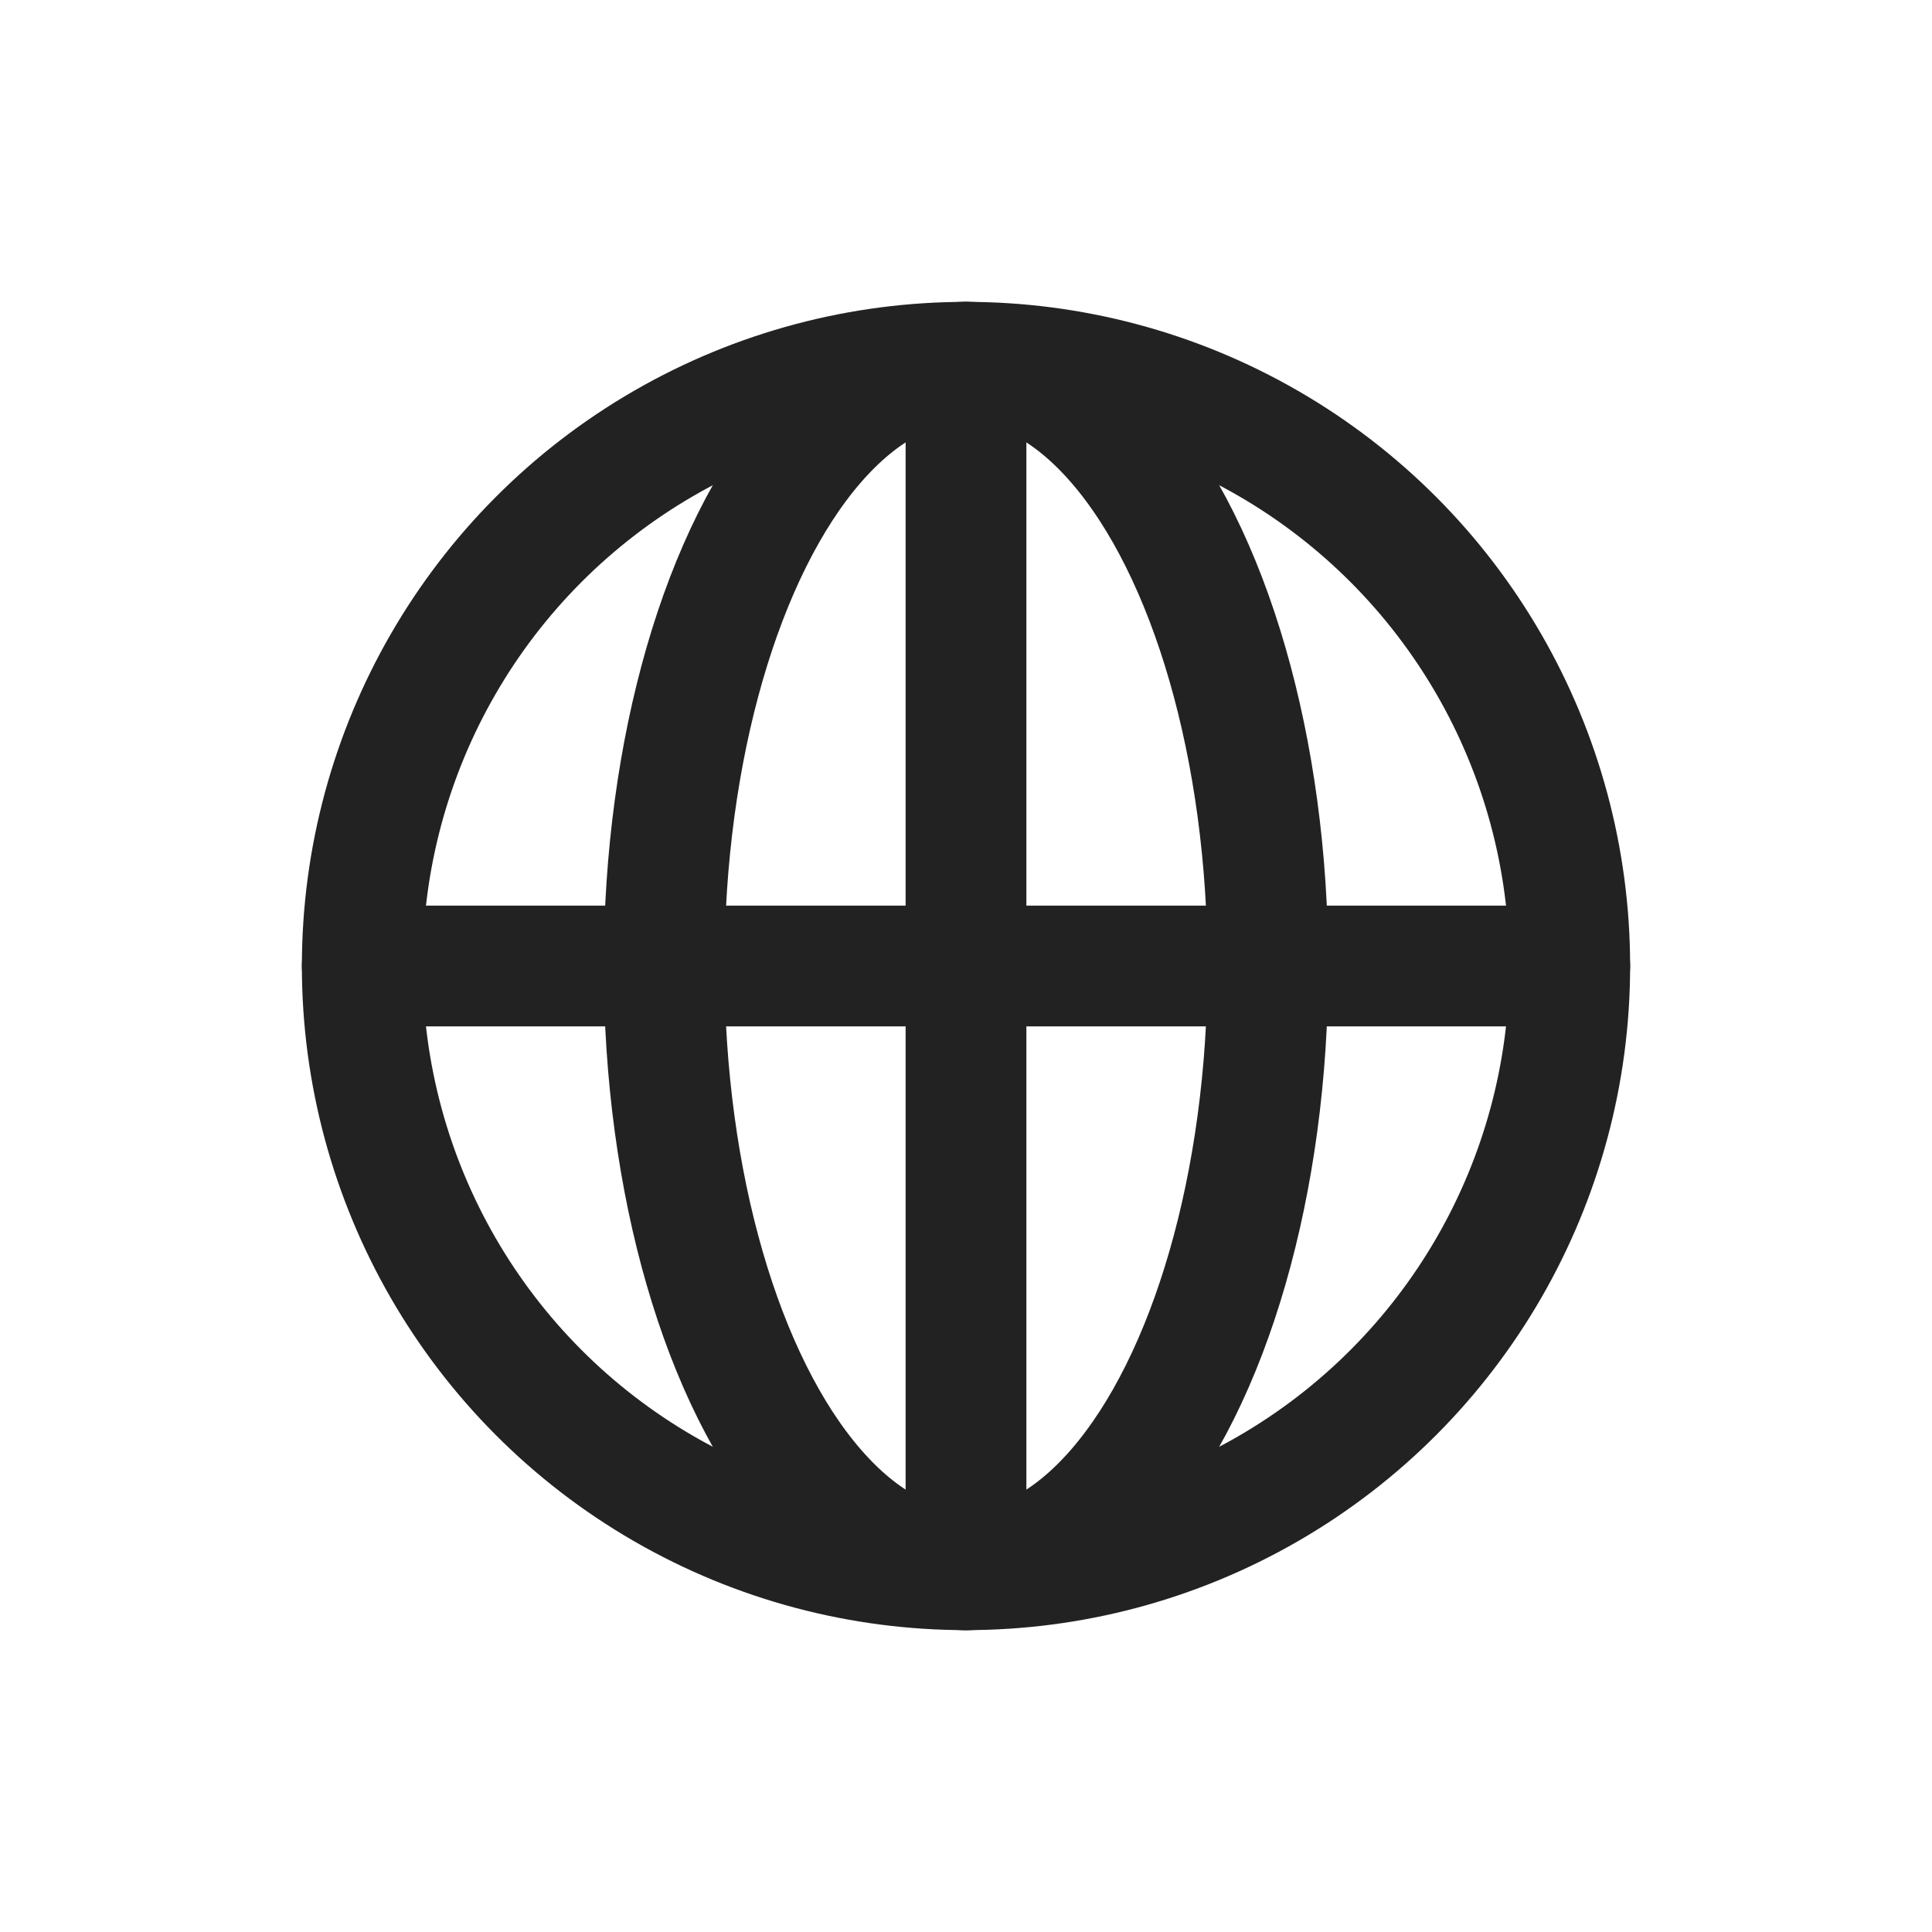
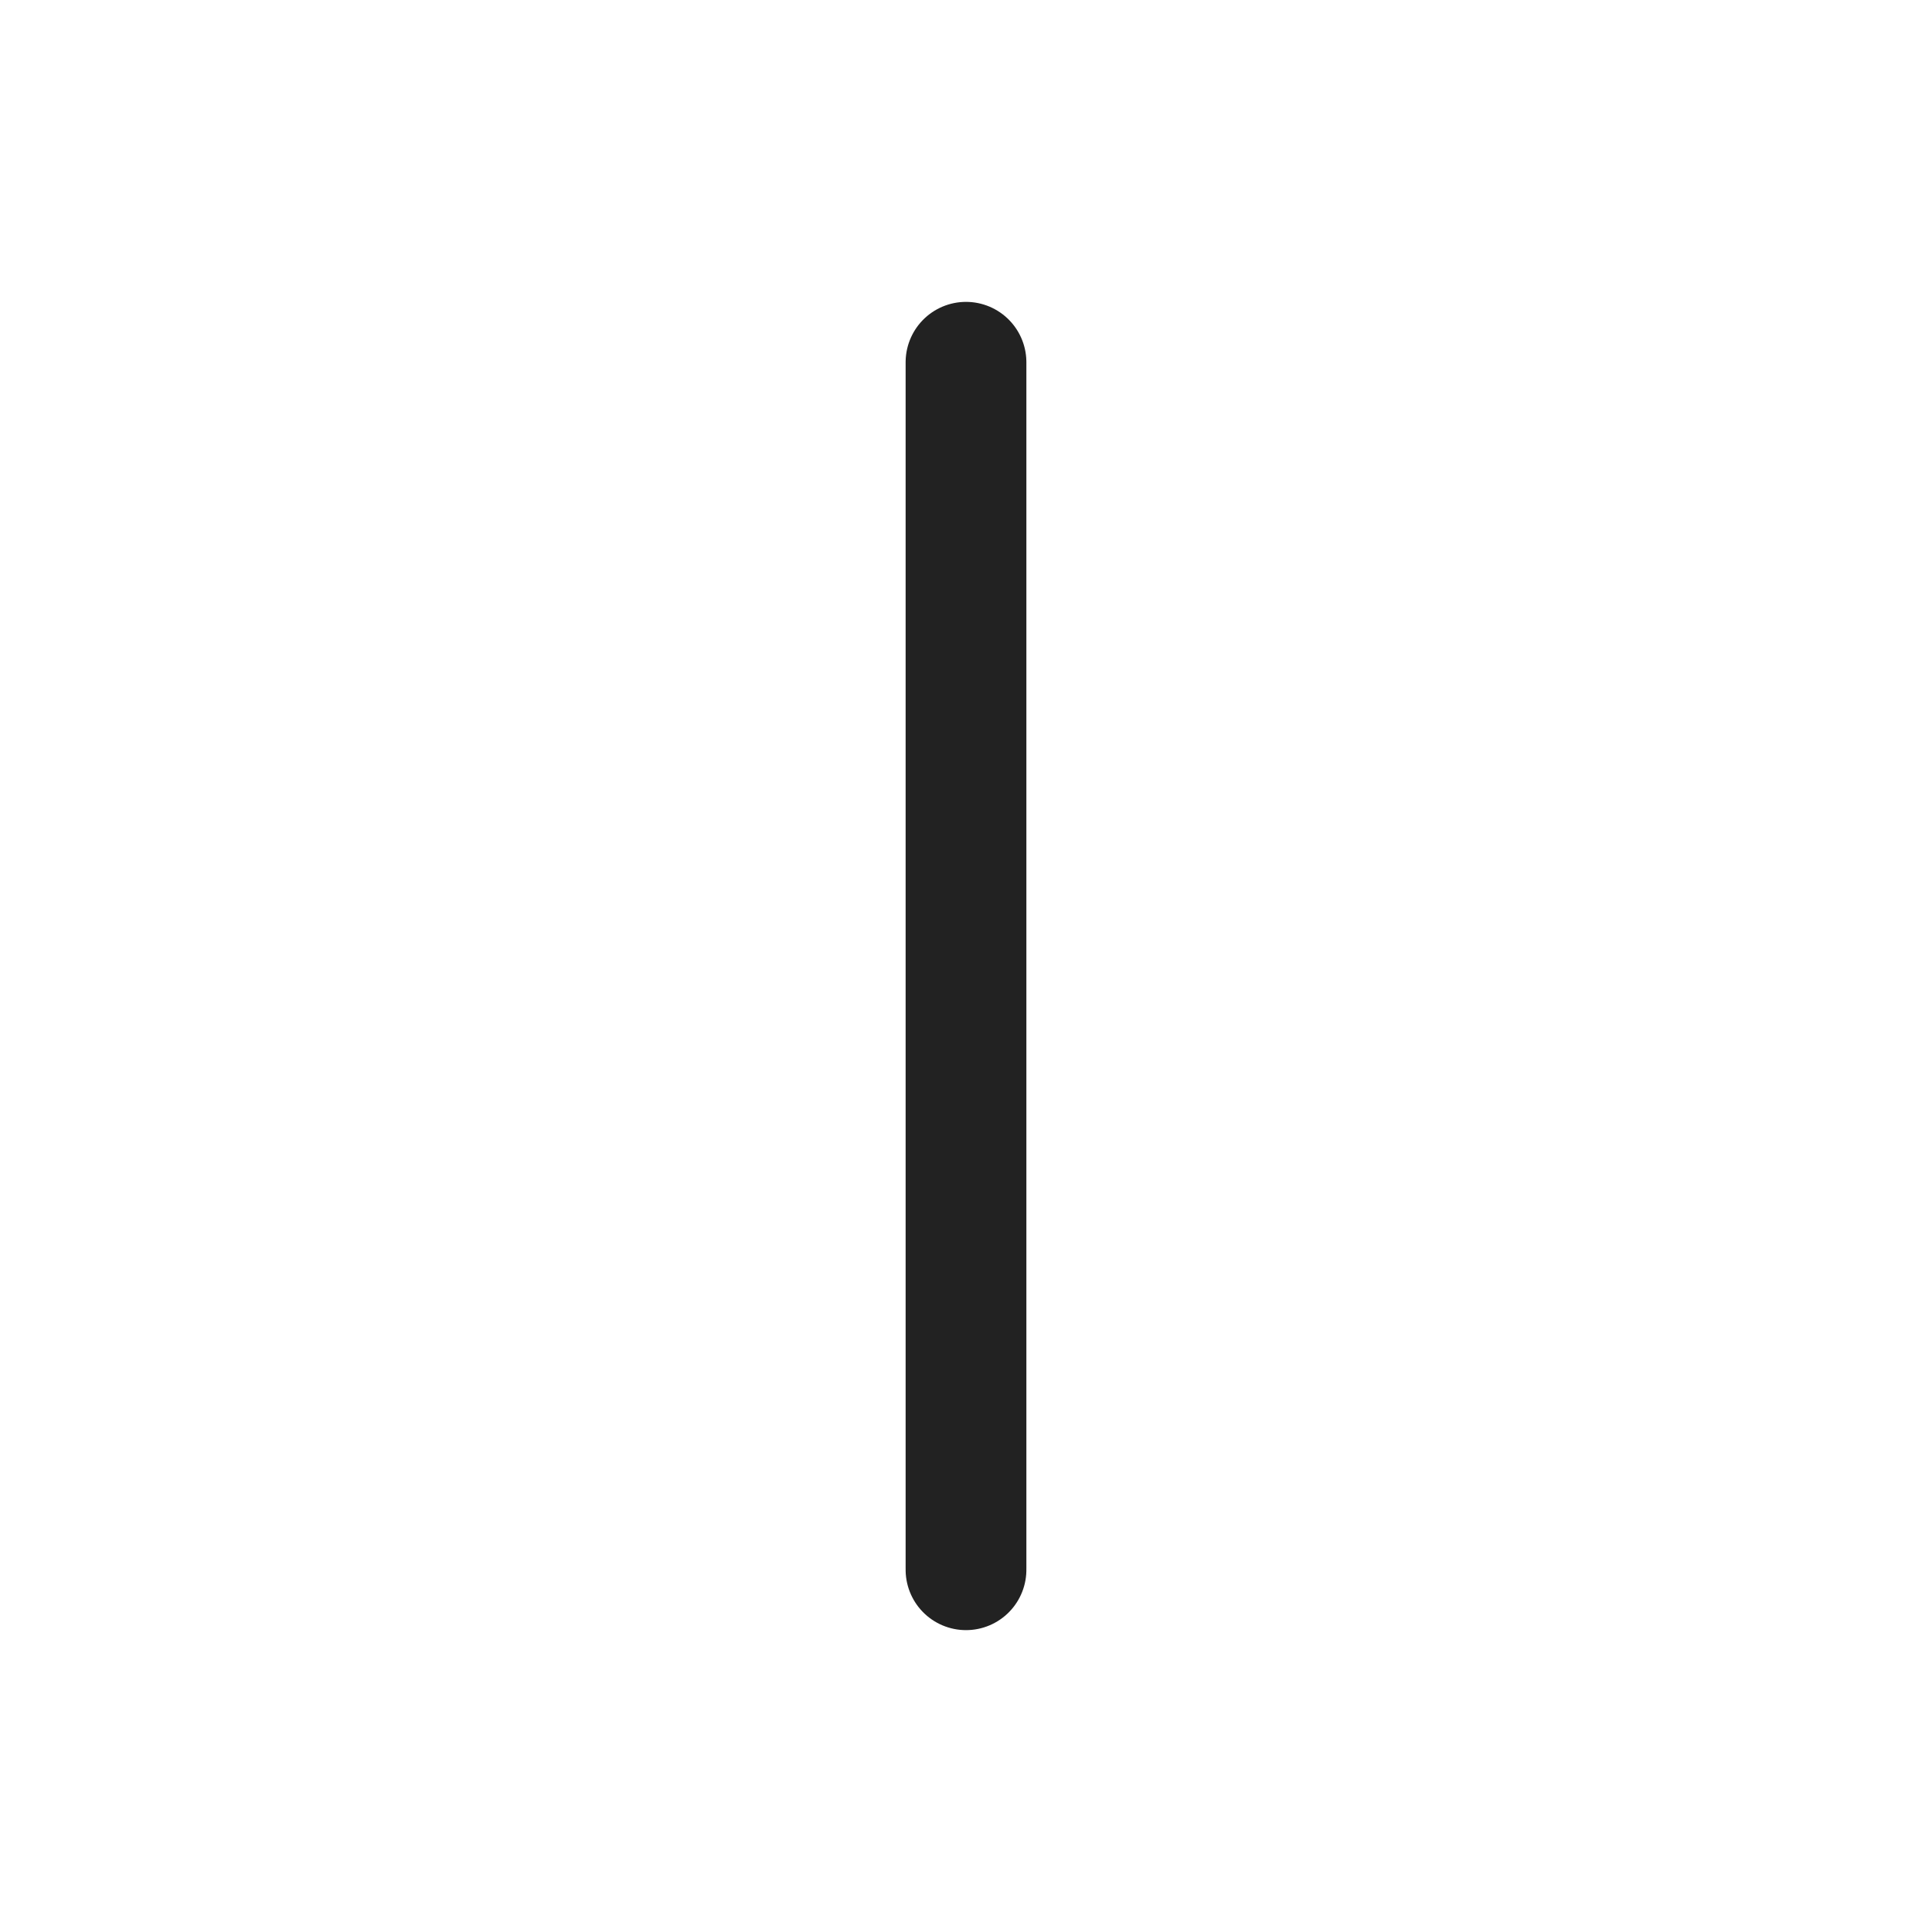
<svg xmlns="http://www.w3.org/2000/svg" width="32" height="32" viewBox="0 0 32 32">
  <g id="Group_13" data-name="Group 13" transform="translate(-1792 -45)">
    <rect id="Rectangle_71" data-name="Rectangle 71" width="32" height="32" transform="translate(1792 45)" fill="none" />
-     <line id="Line_7" data-name="Line 7" x2="20" transform="translate(1798 61)" fill="none" stroke="#222" stroke-linecap="round" stroke-width="2" />
-     <circle id="Ellipse_26" data-name="Ellipse 26" cx="10" cy="10" r="10" transform="translate(1798 51)" fill="none" stroke="#222" stroke-linecap="round" stroke-linejoin="round" stroke-width="2" />
    <line id="Line_88" data-name="Line 88" x2="20" transform="translate(1808 51) rotate(90)" fill="none" stroke="#222" stroke-linecap="round" stroke-width="2" />
-     <ellipse id="Ellipse_27" data-name="Ellipse 27" cx="5" cy="10" rx="5" ry="10" transform="translate(1803 51)" fill="none" stroke="#222" stroke-linecap="round" stroke-linejoin="round" stroke-width="2" />
  </g>
</svg>